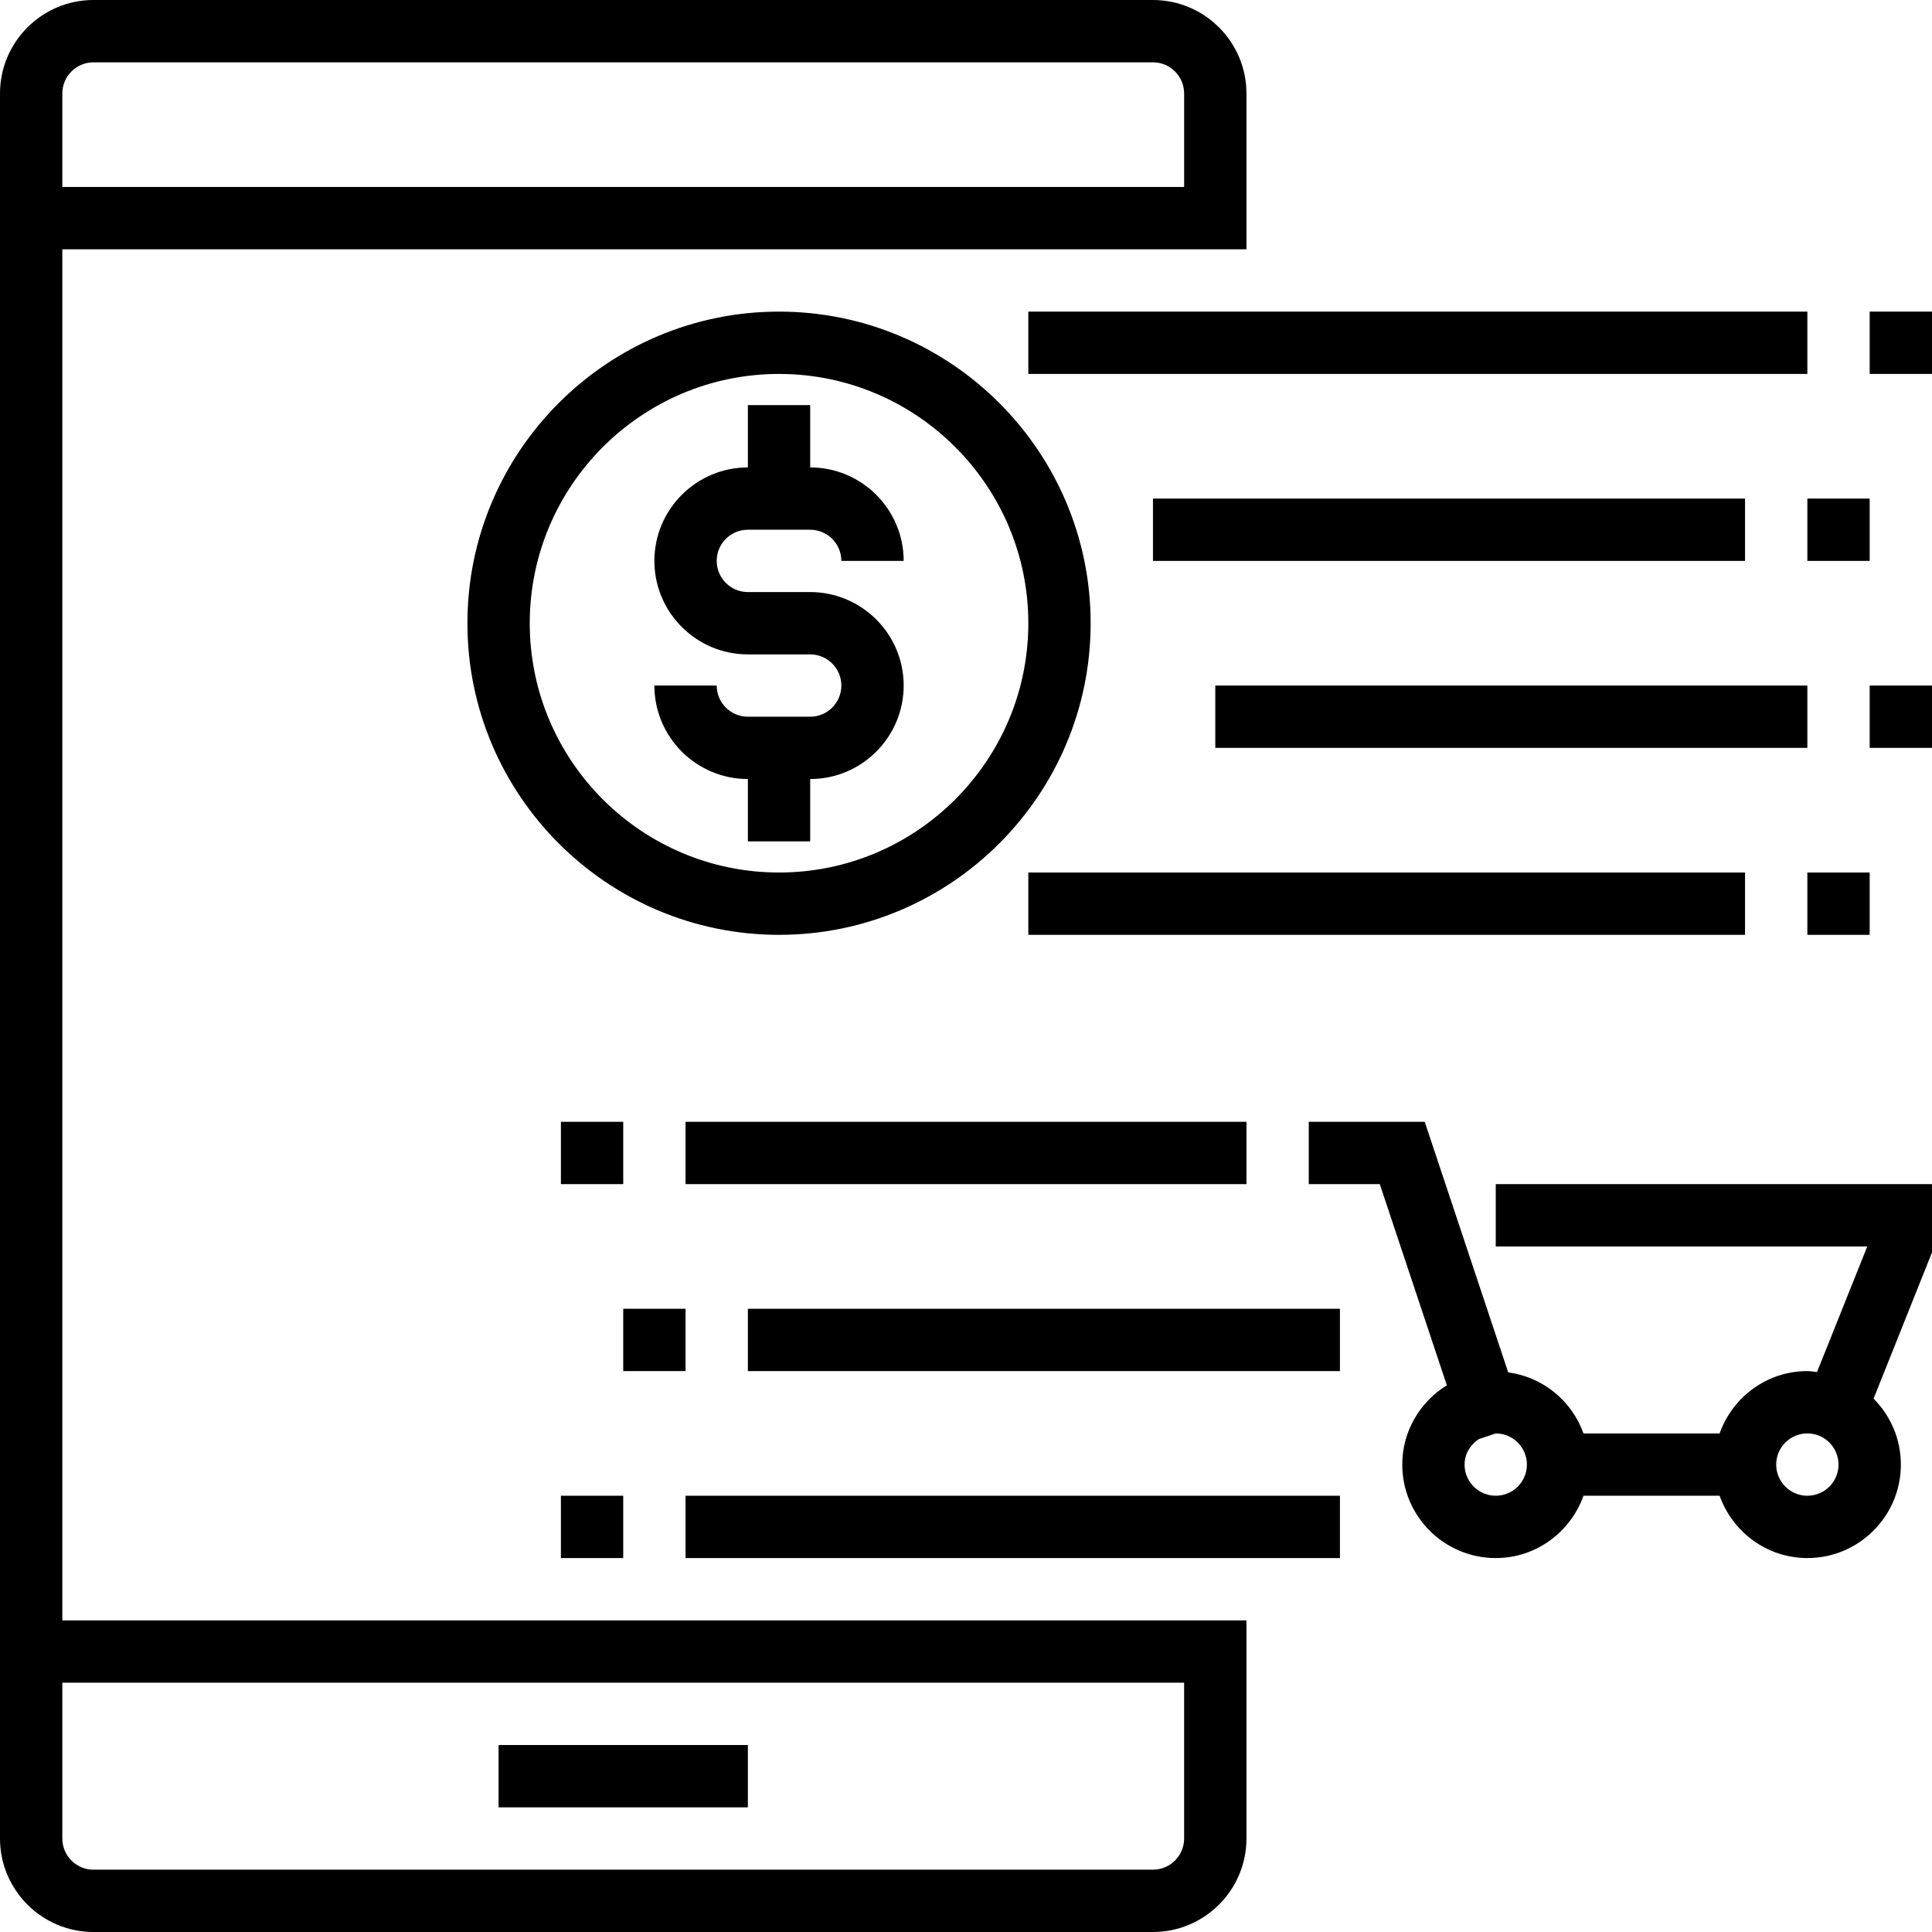
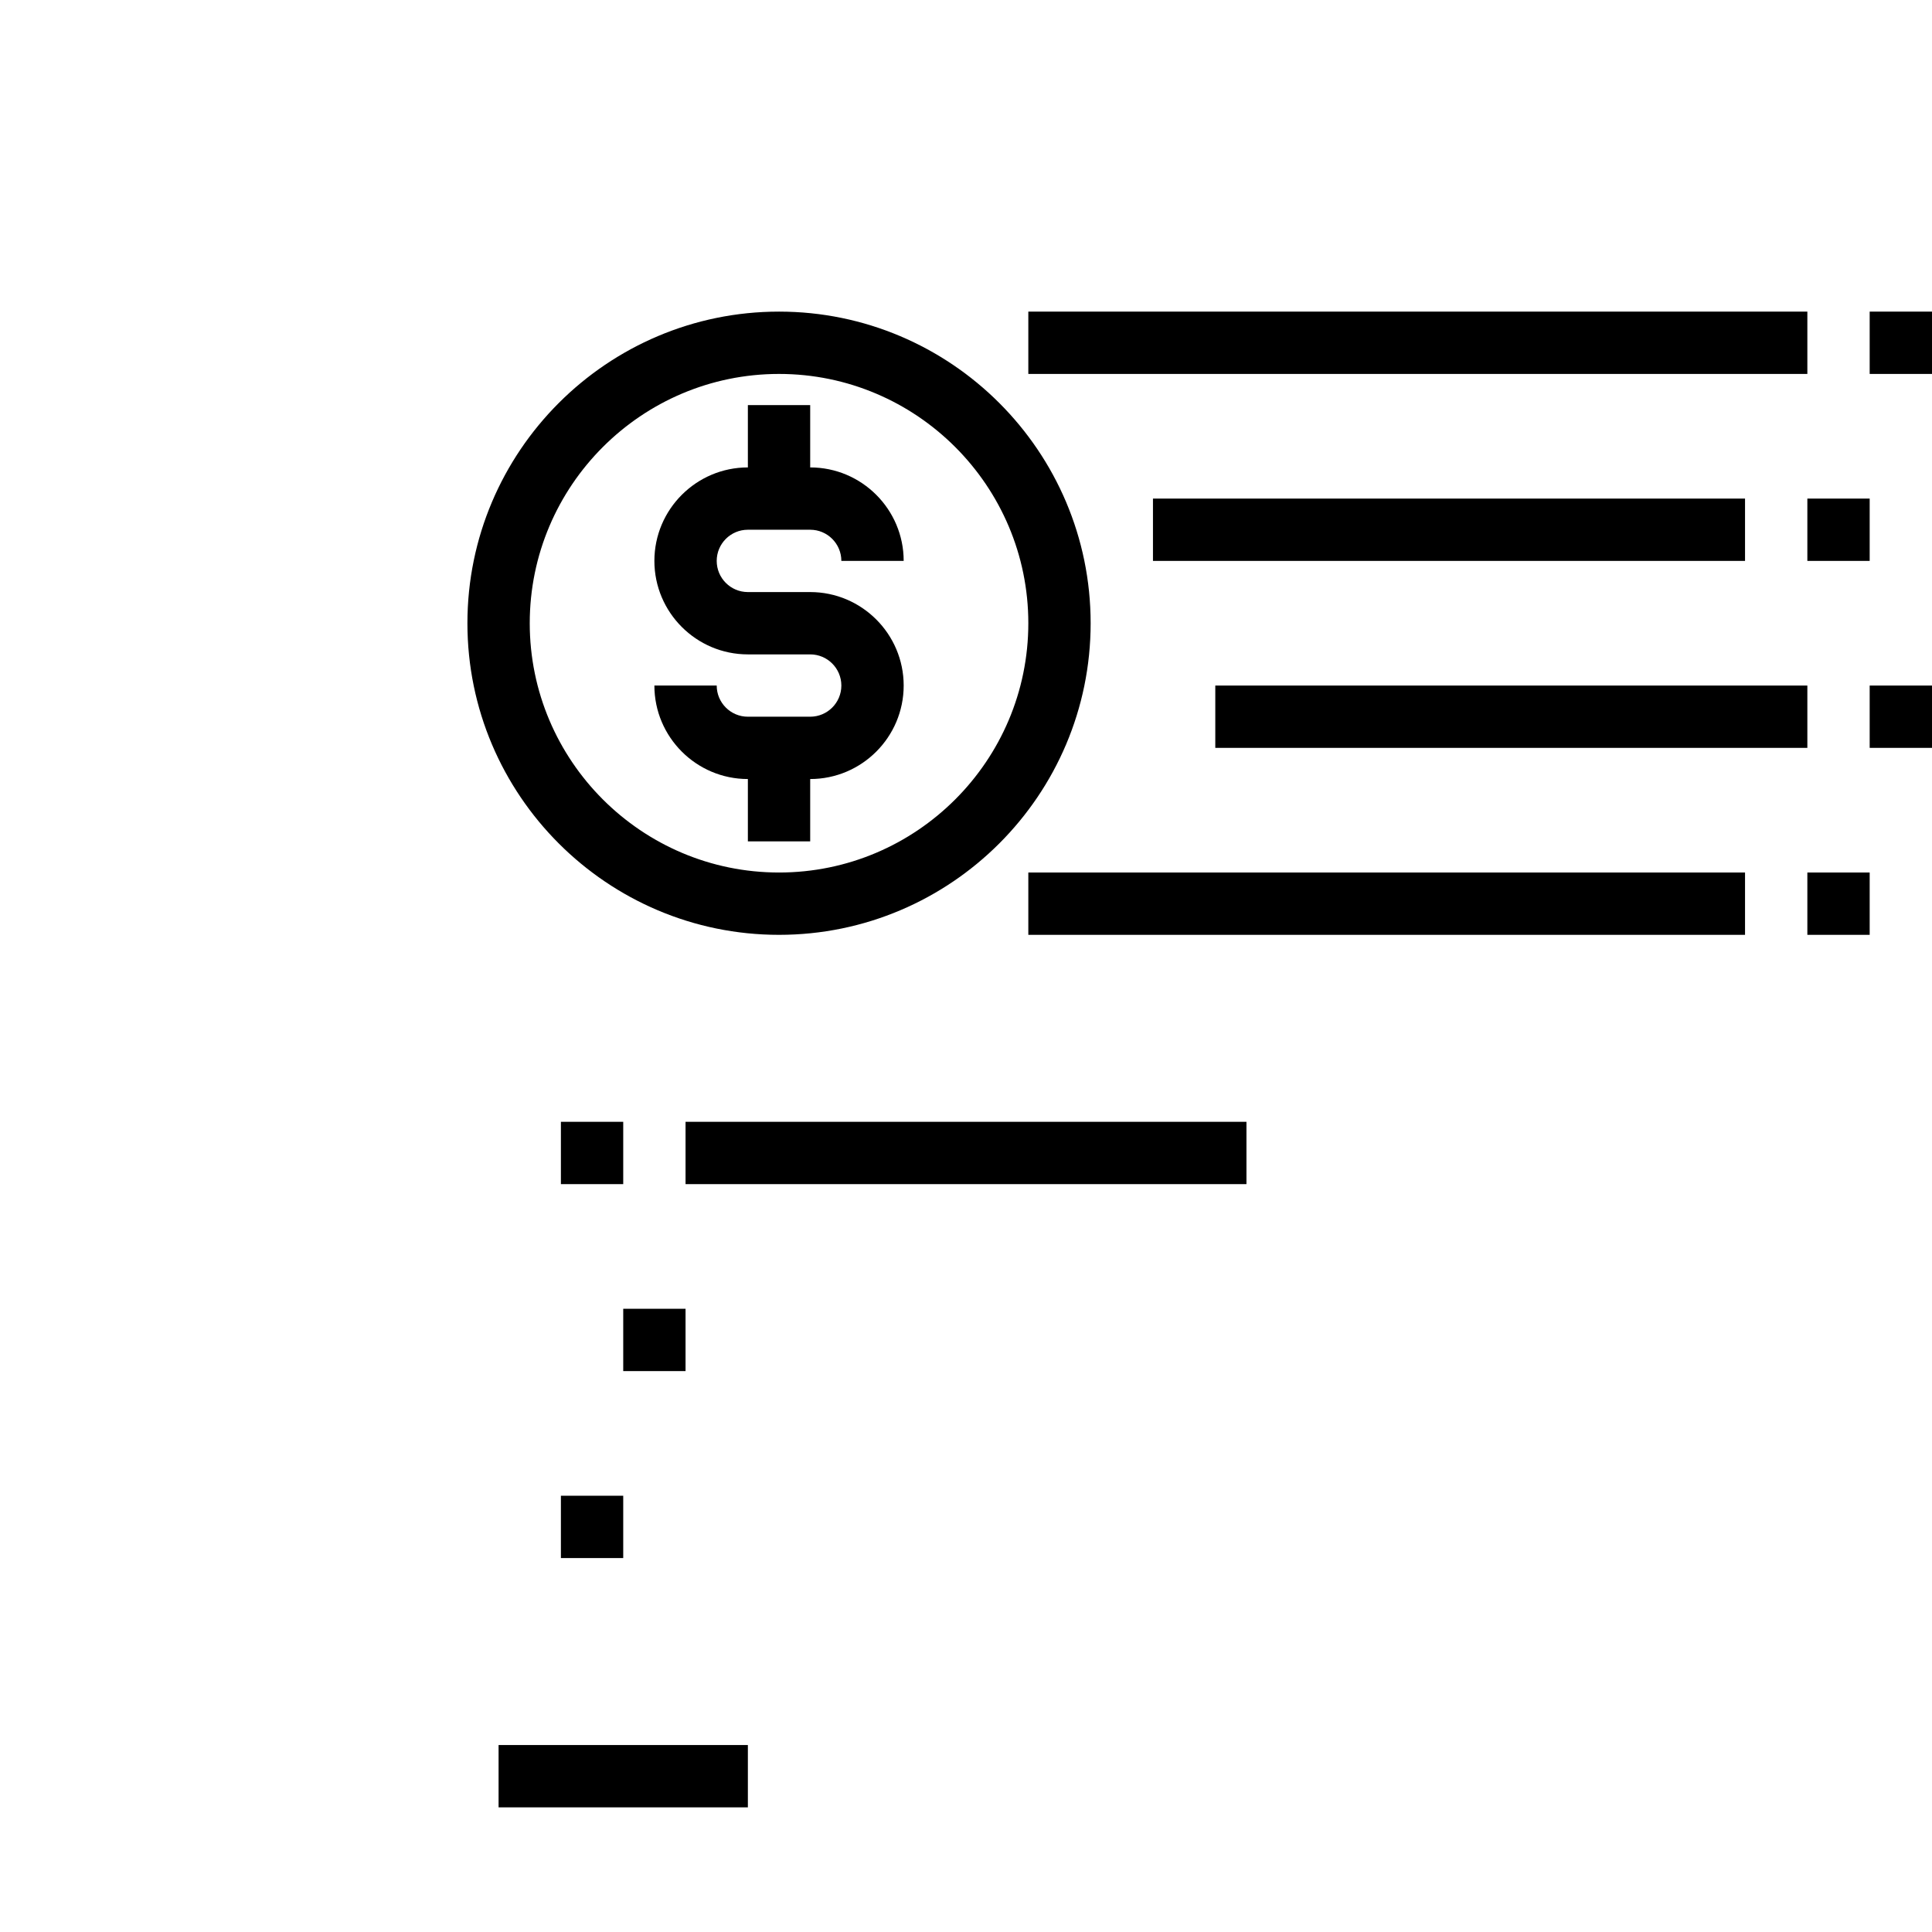
<svg xmlns="http://www.w3.org/2000/svg" version="1.1" id="Layer_1" x="0px" y="0px" viewBox="0 0 496 496" style="enable-background:new 0 0 496 496;" xml:space="preserve">
  <g>
    <g>
      <g>
-         <path d="M304,416H16V64h288h8h8V24c0-13.232-10.768-24-24-24H24C10.768,0,0,10.768,0,24v448c0,13.232,10.768,24,24,24h272     c13.232,0,24-10.768,24-24v-56h-8H304z M16,24c0-4.416,3.584-8,8-8h272c4.416,0,8,3.584,8,8v24H16V24z M304,472     c0,4.416-3.584,8-8,8H24c-4.416,0-8-3.584-8-8v-40h288V472z" />
        <rect x="128" y="448" width="64" height="16" />
        <path d="M280,160c0-44.112-35.888-80-80-80s-80,35.888-80,80s35.888,80,80,80S280,204.112,280,160z M136,160     c0-35.288,28.712-64,64-64c35.288,0,64,28.712,64,64c0,35.288-28.712,64-64,64C164.712,224,136,195.288,136,160z" />
        <rect x="264" y="80" width="200" height="16" />
        <rect x="480" y="80" width="16" height="16" />
        <rect x="264" y="224" width="184" height="16" />
        <rect x="464" y="224" width="16" height="16" />
        <rect x="296" y="128" width="152" height="16" />
        <rect x="464" y="128" width="16" height="16" />
        <rect x="312" y="176" width="152" height="16" />
        <rect x="480" y="176" width="16" height="16" />
        <path d="M208,216v-16c13.232,0,24-10.768,24-24s-10.768-24-24-24h-16c-4.416,0-8-3.584-8-8s3.584-8,8-8h16c4.416,0,8,3.584,8,8     h16c0-13.232-10.768-24-24-24v-16h-16v16c-13.232,0-24,10.768-24,24s10.768,24,24,24h16c4.416,0,8,3.584,8,8s-3.584,8-8,8h-16     c-4.416,0-8-3.584-8-8h-16c0,13.232,10.768,24,24,24v16H208z" />
-         <path d="M384,320h95.384l-12.904,32.248c-0.824-0.08-1.632-0.248-2.48-0.248c-10.416,0-19.216,6.712-22.528,16H406.52     c-2.96-8.312-10.328-14.456-19.32-15.672L365.768,288H336v16h18.232l17.216,51.64C364.608,359.872,360,367.384,360,376     c0,13.232,10.768,24,24,24c10.416,0,19.216-6.712,22.528-16h34.952c3.312,9.288,12.112,16,22.528,16c13.232,0,24-10.768,24-24     c0-6.6-2.68-12.584-7.008-16.928l15-37.536V304H384V320z M384,384c-4.416,0-8-3.584-8-8c0-2.792,1.52-5.128,3.688-6.56L384,368     c4.416,0,8,3.584,8,8C392,380.416,388.416,384,384,384z M464,384c-4.416,0-8-3.584-8-8c0-4.416,3.584-8,8-8c4.416,0,8,3.584,8,8     C472,380.416,468.416,384,464,384z" />
-         <rect x="176" y="384" width="168" height="16" />
        <rect x="144" y="384" width="16" height="16" />
-         <rect x="192" y="336" width="152" height="16" />
        <rect x="176" y="288" width="144" height="16" />
        <rect x="144" y="288" width="16" height="16" />
        <rect x="160" y="336" width="16" height="16" />
      </g>
    </g>
  </g>
  <g>
</g>
  <g>
</g>
  <g>
</g>
  <g>
</g>
  <g>
</g>
  <g>
</g>
  <g>
</g>
  <g>
</g>
  <g>
</g>
  <g>
</g>
  <g>
</g>
  <g>
</g>
  <g>
</g>
  <g>
</g>
  <g>
</g>
</svg>